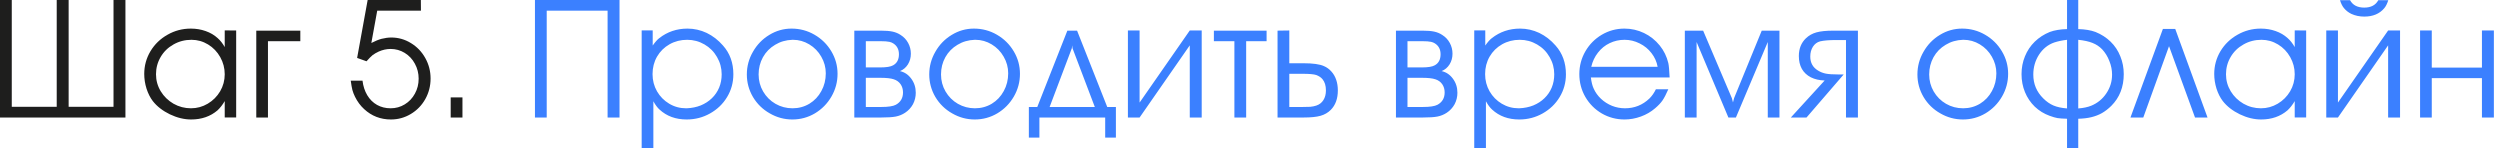
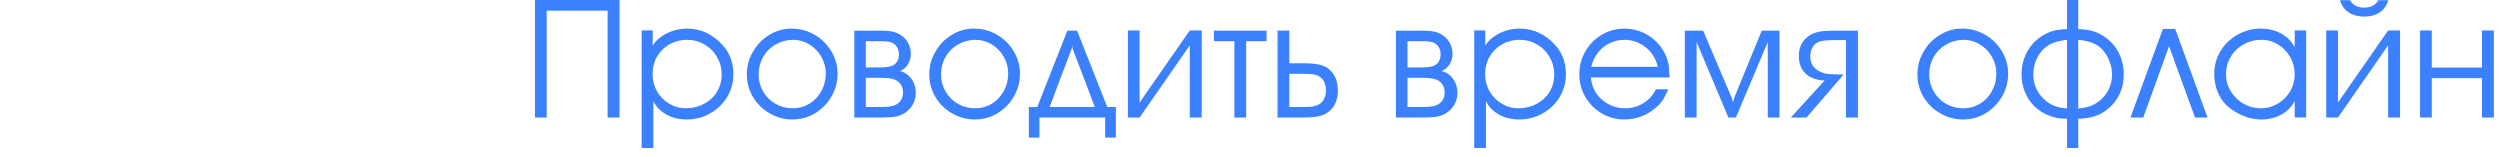
<svg xmlns="http://www.w3.org/2000/svg" width="239" height="15" viewBox="0 0 239 15" fill="none">
-   <path d="M11.992 11.234H0V0H1.125V10.211H5.422V0H6.562V10.211H10.852V0H11.992V11.234ZM22.578 2.914V11.227H21.484V9.664C21.281 10.013 21.052 10.307 20.797 10.547C20.115 11.13 19.273 11.422 18.273 11.422C17.607 11.422 16.93 11.258 16.242 10.93C15.555 10.596 15.01 10.175 14.609 9.664C14.359 9.336 14.159 8.94 14.008 8.477C13.862 8.008 13.789 7.539 13.789 7.07C13.789 6.289 13.987 5.565 14.383 4.898C14.784 4.232 15.328 3.706 16.016 3.32C16.698 2.93 17.44 2.734 18.242 2.734C18.742 2.734 19.213 2.812 19.656 2.969C20.104 3.125 20.49 3.352 20.812 3.648C21.062 3.867 21.287 4.151 21.484 4.5V2.906L22.578 2.914ZM18.305 3.805C17.68 3.805 17.107 3.953 16.586 4.25C16.065 4.542 15.656 4.94 15.359 5.445C15.062 5.951 14.914 6.503 14.914 7.102C14.914 7.685 15.065 8.227 15.367 8.727C15.669 9.221 16.076 9.617 16.586 9.914C17.102 10.206 17.659 10.352 18.258 10.352C18.831 10.352 19.365 10.206 19.859 9.914C20.359 9.617 20.755 9.221 21.047 8.727C21.338 8.227 21.484 7.685 21.484 7.102C21.484 6.518 21.341 5.971 21.055 5.461C20.768 4.951 20.38 4.547 19.891 4.25C19.401 3.953 18.872 3.805 18.305 3.805ZM25.617 11.234H24.5V2.93H28.711V3.938H25.617V11.234ZM34.141 5.539L35.148 0H40.234L40.242 1.023H36.062L35.5 4.109C35.875 3.917 36.2 3.784 36.477 3.711C36.815 3.628 37.125 3.586 37.406 3.586C38.078 3.586 38.703 3.763 39.281 4.117C39.859 4.466 40.318 4.943 40.656 5.547C40.995 6.151 41.164 6.805 41.164 7.508C41.164 8.216 40.995 8.872 40.656 9.477C40.318 10.075 39.857 10.55 39.273 10.898C38.69 11.247 38.057 11.422 37.375 11.422C36.38 11.422 35.526 11.091 34.812 10.43C34.458 10.107 34.167 9.714 33.938 9.25C33.828 9.026 33.745 8.81 33.688 8.602C33.635 8.393 33.583 8.096 33.531 7.711H34.656C34.719 8.237 34.87 8.701 35.109 9.102C35.349 9.503 35.661 9.812 36.047 10.031C36.432 10.245 36.865 10.352 37.344 10.352C37.839 10.352 38.289 10.227 38.695 9.977C39.107 9.727 39.43 9.385 39.664 8.953C39.904 8.521 40.023 8.044 40.023 7.523C40.023 7.008 39.904 6.531 39.664 6.094C39.43 5.656 39.104 5.31 38.688 5.055C38.276 4.805 37.828 4.68 37.344 4.68C36.958 4.68 36.578 4.763 36.203 4.93C35.969 5.039 35.773 5.154 35.617 5.273C35.466 5.398 35.273 5.594 35.039 5.859L34.141 5.539ZM43.086 11.234V9.312H44.211V11.234H43.086Z" fill="#1E1E1D" />
  <path d="M51.141 11.234V0H59.227V11.234H58.086V1.023H52.266V11.234H51.141ZM61.344 2.906H62.398V4.352C62.638 4.013 62.846 3.779 63.023 3.648C63.8 3.039 64.701 2.734 65.727 2.734C66.362 2.734 66.974 2.872 67.562 3.148C68.151 3.435 68.669 3.836 69.117 4.352C69.779 5.091 70.109 6.008 70.109 7.102C70.109 7.893 69.909 8.62 69.508 9.281C69.112 9.938 68.57 10.458 67.883 10.844C67.201 11.229 66.456 11.422 65.648 11.422C64.602 11.422 63.737 11.107 63.055 10.477C62.857 10.305 62.659 10.039 62.461 9.68V14.148H61.344V2.906ZM65.648 10.352C66.138 10.331 66.586 10.24 66.992 10.078C67.398 9.911 67.753 9.682 68.055 9.391C68.357 9.099 68.588 8.76 68.75 8.375C68.912 7.984 68.992 7.56 68.992 7.102C68.992 6.513 68.844 5.964 68.547 5.453C68.255 4.943 67.857 4.542 67.352 4.25C66.841 3.953 66.289 3.805 65.695 3.805C65.076 3.805 64.513 3.948 64.008 4.234C63.503 4.521 63.104 4.914 62.812 5.414C62.526 5.914 62.383 6.471 62.383 7.086C62.383 7.685 62.526 8.234 62.812 8.734C63.099 9.229 63.487 9.622 63.977 9.914C64.466 10.206 65.003 10.352 65.586 10.352H65.648ZM75.672 2.734C76.463 2.734 77.195 2.93 77.867 3.32C78.544 3.711 79.081 4.24 79.477 4.906C79.872 5.568 80.07 6.284 80.07 7.055C80.07 7.836 79.875 8.562 79.484 9.234C79.094 9.906 78.568 10.44 77.906 10.836C77.245 11.227 76.526 11.422 75.75 11.422C74.979 11.422 74.258 11.227 73.586 10.836C72.914 10.456 72.38 9.935 71.984 9.273C71.594 8.607 71.398 7.888 71.398 7.117C71.398 6.341 71.594 5.617 71.984 4.945C72.37 4.268 72.891 3.732 73.547 3.336C74.203 2.935 74.912 2.734 75.672 2.734ZM75.75 3.805C75.141 3.826 74.591 3.984 74.102 4.281C73.607 4.573 73.219 4.969 72.938 5.469C72.662 5.969 72.523 6.518 72.523 7.117C72.523 7.706 72.667 8.247 72.953 8.742C73.245 9.242 73.638 9.635 74.133 9.922C74.633 10.208 75.177 10.352 75.766 10.352C76.354 10.352 76.893 10.206 77.383 9.914C77.867 9.617 78.247 9.214 78.523 8.703C78.805 8.193 78.945 7.628 78.945 7.008C78.945 6.445 78.802 5.917 78.516 5.422C78.234 4.927 77.852 4.534 77.367 4.242C76.883 3.951 76.365 3.805 75.812 3.805H75.75ZM81.672 11.234V2.93H84.219C84.677 2.93 85.049 2.961 85.336 3.023C85.622 3.086 85.878 3.193 86.102 3.344C86.409 3.536 86.648 3.792 86.82 4.109C86.992 4.427 87.078 4.768 87.078 5.133C87.078 5.513 86.984 5.854 86.797 6.156C86.609 6.453 86.357 6.667 86.039 6.797C86.477 6.896 86.836 7.138 87.117 7.523C87.404 7.909 87.547 8.357 87.547 8.867C87.547 9.258 87.458 9.622 87.281 9.961C87.094 10.3 86.841 10.573 86.523 10.781C86.253 10.958 85.958 11.078 85.641 11.141C85.328 11.203 84.859 11.234 84.234 11.234H81.672ZM82.773 10.227H84.25C84.917 10.227 85.38 10.156 85.641 10.016C86.099 9.766 86.328 9.372 86.328 8.836C86.328 8.534 86.25 8.271 86.094 8.047C85.938 7.823 85.719 7.667 85.438 7.578C85.162 7.484 84.729 7.438 84.141 7.438H82.773V10.227ZM82.773 6.445H84.156C84.74 6.445 85.148 6.378 85.383 6.242C85.753 6.039 85.938 5.688 85.938 5.188C85.938 4.719 85.753 4.37 85.383 4.141C85.284 4.078 85.167 4.031 85.031 4C84.838 3.958 84.562 3.938 84.203 3.938H82.773V6.445ZM93.109 2.734C93.901 2.734 94.633 2.93 95.305 3.32C95.982 3.711 96.518 4.24 96.914 4.906C97.31 5.568 97.508 6.284 97.508 7.055C97.508 7.836 97.312 8.562 96.922 9.234C96.531 9.906 96.005 10.44 95.344 10.836C94.682 11.227 93.963 11.422 93.188 11.422C92.417 11.422 91.695 11.227 91.023 10.836C90.352 10.456 89.818 9.935 89.422 9.273C89.031 8.607 88.836 7.888 88.836 7.117C88.836 6.341 89.031 5.617 89.422 4.945C89.807 4.268 90.328 3.732 90.984 3.336C91.641 2.935 92.349 2.734 93.109 2.734ZM93.188 3.805C92.578 3.826 92.029 3.984 91.539 4.281C91.044 4.573 90.656 4.969 90.375 5.469C90.099 5.969 89.961 6.518 89.961 7.117C89.961 7.706 90.104 8.247 90.391 8.742C90.682 9.242 91.076 9.635 91.57 9.922C92.07 10.208 92.615 10.352 93.203 10.352C93.792 10.352 94.331 10.206 94.82 9.914C95.305 9.617 95.685 9.214 95.961 8.703C96.242 8.193 96.383 7.628 96.383 7.008C96.383 6.445 96.24 5.917 95.953 5.422C95.672 4.927 95.289 4.534 94.805 4.242C94.32 3.951 93.802 3.805 93.25 3.805H93.188ZM105.656 11.234H99.367V13.156H98.359V10.227H99.164L102.039 2.93H102.969L105.852 10.227H106.68V13.156H105.656V11.234ZM104.664 10.227L102.531 4.609L102.5 4.336L102.469 4.609L100.344 10.227H104.664ZM108.945 9.805L113.742 2.914H114.883V11.234H113.742V4.336L108.945 11.234H107.828V2.914H108.945V9.805ZM118.008 11.234V3.938H116.047V2.93H121.086V3.938H119.133V11.234H118.008ZM122.133 11.234V2.93L123.258 2.914V6.047H124.617C125.518 6.047 126.169 6.138 126.57 6.32C126.841 6.435 127.078 6.607 127.281 6.836C127.484 7.06 127.638 7.326 127.742 7.633C127.846 7.94 127.898 8.276 127.898 8.641C127.898 9.427 127.674 10.047 127.227 10.5C126.956 10.771 126.628 10.961 126.242 11.07C125.857 11.18 125.315 11.234 124.617 11.234H122.133ZM123.258 7.055V10.227H124.266H124.539C124.784 10.216 125.023 10.211 125.258 10.211C125.477 10.19 125.669 10.151 125.836 10.094C126.133 9.995 126.359 9.82 126.516 9.57C126.677 9.32 126.758 9.01 126.758 8.641C126.758 8.188 126.648 7.831 126.43 7.57C126.294 7.404 126.096 7.271 125.836 7.172C125.602 7.094 125.169 7.055 124.539 7.055H124.266H123.258ZM133.453 11.234V2.93H136C136.458 2.93 136.831 2.961 137.117 3.023C137.404 3.086 137.659 3.193 137.883 3.344C138.19 3.536 138.43 3.792 138.602 4.109C138.773 4.427 138.859 4.768 138.859 5.133C138.859 5.513 138.766 5.854 138.578 6.156C138.391 6.453 138.138 6.667 137.82 6.797C138.258 6.896 138.617 7.138 138.898 7.523C139.185 7.909 139.328 8.357 139.328 8.867C139.328 9.258 139.24 9.622 139.062 9.961C138.875 10.3 138.622 10.573 138.305 10.781C138.034 10.958 137.74 11.078 137.422 11.141C137.109 11.203 136.641 11.234 136.016 11.234H133.453ZM134.555 10.227H136.031C136.698 10.227 137.161 10.156 137.422 10.016C137.88 9.766 138.109 9.372 138.109 8.836C138.109 8.534 138.031 8.271 137.875 8.047C137.719 7.823 137.5 7.667 137.219 7.578C136.943 7.484 136.51 7.438 135.922 7.438H134.555V10.227ZM134.555 6.445H135.938C136.521 6.445 136.93 6.378 137.164 6.242C137.534 6.039 137.719 5.688 137.719 5.188C137.719 4.719 137.534 4.37 137.164 4.141C137.065 4.078 136.948 4.031 136.812 4C136.62 3.958 136.344 3.938 135.984 3.938H134.555V6.445ZM140.938 2.906H141.992V4.352C142.232 4.013 142.44 3.779 142.617 3.648C143.393 3.039 144.294 2.734 145.32 2.734C145.956 2.734 146.568 2.872 147.156 3.148C147.745 3.435 148.263 3.836 148.711 4.352C149.372 5.091 149.703 6.008 149.703 7.102C149.703 7.893 149.503 8.62 149.102 9.281C148.706 9.938 148.164 10.458 147.477 10.844C146.794 11.229 146.049 11.422 145.242 11.422C144.195 11.422 143.331 11.107 142.648 10.477C142.451 10.305 142.253 10.039 142.055 9.68V14.148H140.938V2.906ZM145.242 10.352C145.732 10.331 146.18 10.24 146.586 10.078C146.992 9.911 147.346 9.682 147.648 9.391C147.951 9.099 148.182 8.76 148.344 8.375C148.505 7.984 148.586 7.56 148.586 7.102C148.586 6.513 148.438 5.964 148.141 5.453C147.849 4.943 147.451 4.542 146.945 4.25C146.435 3.953 145.883 3.805 145.289 3.805C144.669 3.805 144.107 3.948 143.602 4.234C143.096 4.521 142.698 4.914 142.406 5.414C142.12 5.914 141.977 6.471 141.977 7.086C141.977 7.685 142.12 8.234 142.406 8.734C142.693 9.229 143.081 9.622 143.57 9.914C144.06 10.206 144.596 10.352 145.18 10.352H145.242ZM159.617 7.406H152.086C152.143 7.854 152.232 8.206 152.352 8.461C152.513 8.826 152.747 9.154 153.055 9.445C153.362 9.732 153.714 9.956 154.109 10.117C154.505 10.273 154.917 10.352 155.344 10.352C156.25 10.352 157.029 10.042 157.68 9.422C157.924 9.182 158.133 8.885 158.305 8.531H159.492C159.284 9.01 159.096 9.37 158.93 9.609C158.763 9.849 158.529 10.096 158.227 10.352C157.836 10.69 157.383 10.953 156.867 11.141C156.352 11.328 155.833 11.422 155.312 11.422C154.526 11.422 153.802 11.232 153.141 10.852C152.479 10.466 151.953 9.94 151.562 9.273C151.177 8.607 150.984 7.878 150.984 7.086C150.984 6.299 151.177 5.573 151.562 4.906C151.948 4.24 152.471 3.711 153.133 3.32C153.799 2.93 154.521 2.734 155.297 2.734C155.953 2.734 156.576 2.875 157.164 3.156C157.753 3.438 158.255 3.836 158.672 4.352C159.068 4.841 159.341 5.401 159.492 6.031C159.544 6.266 159.586 6.724 159.617 7.406ZM152.125 6.383H158.469C158.385 5.909 158.19 5.474 157.883 5.078C157.581 4.682 157.201 4.372 156.742 4.148C156.289 3.919 155.812 3.805 155.312 3.805C154.802 3.805 154.326 3.911 153.883 4.125C153.445 4.333 153.073 4.635 152.766 5.031C152.458 5.422 152.245 5.872 152.125 6.383ZM161.07 11.234V2.93H162.82L165.57 9.391L165.672 9.789L165.781 9.375L168.422 2.93H170.117V11.234H169V4.016L165.953 11.234H165.234L162.195 4.016V11.234H161.07ZM171.203 11.234L174.438 7.695C173.932 7.68 173.492 7.578 173.117 7.391C172.742 7.198 172.456 6.93 172.258 6.586C172.065 6.237 171.969 5.828 171.969 5.359C171.969 4.661 172.193 4.096 172.641 3.664C172.922 3.393 173.26 3.203 173.656 3.094C174.052 2.984 174.589 2.93 175.266 2.93H177.617V11.234H176.477V3.828H175.516C174.87 3.828 174.365 3.87 174 3.953C173.714 4.031 173.484 4.203 173.312 4.469C173.146 4.734 173.062 5.047 173.062 5.406C173.062 6.005 173.312 6.453 173.812 6.75C174.042 6.891 174.289 6.987 174.555 7.039C174.82 7.091 175.208 7.117 175.719 7.117H176.258L172.703 11.234H171.203ZM187.578 2.734C188.37 2.734 189.102 2.93 189.773 3.32C190.451 3.711 190.987 4.24 191.383 4.906C191.779 5.568 191.977 6.284 191.977 7.055C191.977 7.836 191.781 8.562 191.391 9.234C191 9.906 190.474 10.44 189.812 10.836C189.151 11.227 188.432 11.422 187.656 11.422C186.885 11.422 186.164 11.227 185.492 10.836C184.82 10.456 184.286 9.935 183.891 9.273C183.5 8.607 183.305 7.888 183.305 7.117C183.305 6.341 183.5 5.617 183.891 4.945C184.276 4.268 184.797 3.732 185.453 3.336C186.109 2.935 186.818 2.734 187.578 2.734ZM187.656 3.805C187.047 3.826 186.497 3.984 186.008 4.281C185.513 4.573 185.125 4.969 184.844 5.469C184.568 5.969 184.43 6.518 184.43 7.117C184.43 7.706 184.573 8.247 184.859 8.742C185.151 9.242 185.544 9.635 186.039 9.922C186.539 10.208 187.083 10.352 187.672 10.352C188.26 10.352 188.799 10.206 189.289 9.914C189.773 9.617 190.154 9.214 190.43 8.703C190.711 8.193 190.852 7.628 190.852 7.008C190.852 6.445 190.708 5.917 190.422 5.422C190.141 4.927 189.758 4.534 189.273 4.242C188.789 3.951 188.271 3.805 187.719 3.805H187.656ZM198.68 0V2.781C199.326 2.797 199.875 2.888 200.328 3.055C200.885 3.279 201.367 3.589 201.773 3.984C202.18 4.38 202.49 4.846 202.703 5.383C202.922 5.914 203.031 6.482 203.031 7.086C203.031 8.315 202.633 9.328 201.836 10.125C201.549 10.406 201.253 10.635 200.945 10.812C200.638 10.984 200.299 11.115 199.93 11.203C199.565 11.292 199.148 11.341 198.68 11.352V14.148H197.609V11.352C197.198 11.341 196.893 11.32 196.695 11.289C196.492 11.253 196.242 11.18 195.945 11.07C195.409 10.878 194.935 10.586 194.523 10.195C194.117 9.799 193.805 9.336 193.586 8.805C193.367 8.273 193.258 7.701 193.258 7.086C193.258 6.482 193.367 5.914 193.586 5.383C193.805 4.846 194.117 4.38 194.523 3.984C194.93 3.589 195.409 3.279 195.961 3.055C196.414 2.888 196.964 2.797 197.609 2.781V0H198.68ZM197.609 3.805C197.151 3.857 196.742 3.943 196.383 4.062C195.784 4.271 195.299 4.659 194.93 5.227C194.565 5.794 194.383 6.43 194.383 7.133C194.383 8.023 194.701 8.781 195.336 9.406C195.643 9.714 195.969 9.94 196.312 10.086C196.656 10.232 197.089 10.325 197.609 10.367V3.805ZM198.68 3.805V10.367C199.164 10.331 199.576 10.245 199.914 10.109C200.523 9.859 201.008 9.464 201.367 8.922C201.732 8.38 201.914 7.784 201.914 7.133C201.914 6.695 201.828 6.263 201.656 5.836C201.49 5.404 201.26 5.031 200.969 4.719C200.708 4.448 200.398 4.242 200.039 4.102C199.685 3.961 199.232 3.862 198.68 3.805ZM207.953 2.766L211.039 11.234H209.844L207.359 4.414L204.898 11.234H203.672L206.773 2.766H207.953ZM220.469 2.914V11.227H219.375V9.664C219.172 10.013 218.943 10.307 218.688 10.547C218.005 11.13 217.164 11.422 216.164 11.422C215.497 11.422 214.82 11.258 214.133 10.93C213.445 10.596 212.901 10.175 212.5 9.664C212.25 9.336 212.049 8.94 211.898 8.477C211.753 8.008 211.68 7.539 211.68 7.07C211.68 6.289 211.878 5.565 212.273 4.898C212.674 4.232 213.219 3.706 213.906 3.32C214.589 2.93 215.331 2.734 216.133 2.734C216.633 2.734 217.104 2.812 217.547 2.969C217.995 3.125 218.38 3.352 218.703 3.648C218.953 3.867 219.177 4.151 219.375 4.5V2.906L220.469 2.914ZM216.195 3.805C215.57 3.805 214.997 3.953 214.477 4.25C213.956 4.542 213.547 4.94 213.25 5.445C212.953 5.951 212.805 6.503 212.805 7.102C212.805 7.685 212.956 8.227 213.258 8.727C213.56 9.221 213.966 9.617 214.477 9.914C214.992 10.206 215.549 10.352 216.148 10.352C216.721 10.352 217.255 10.206 217.75 9.914C218.25 9.617 218.646 9.221 218.938 8.727C219.229 8.227 219.375 7.685 219.375 7.102C219.375 6.518 219.232 5.971 218.945 5.461C218.659 4.951 218.271 4.547 217.781 4.25C217.292 3.953 216.763 3.805 216.195 3.805ZM223.508 9.805L228.305 2.914H229.445V11.234H228.305V4.336L223.508 11.234H222.391V2.914H223.508V9.805ZM223.703 0.016H224.664C224.919 0.49 225.372 0.727 226.023 0.727C226.664 0.727 227.112 0.49 227.367 0.016H228.32C228.216 0.349 228.089 0.604 227.938 0.781C227.49 1.318 226.852 1.586 226.023 1.586C225.576 1.586 225.164 1.5 224.789 1.328C224.518 1.198 224.284 1.016 224.086 0.781C223.935 0.604 223.807 0.349 223.703 0.016ZM232.477 6.461H237.273V2.914H238.414V11.234H237.273V7.469H232.477V11.234H231.359V2.914H232.477V6.461Z" fill="#3B80FF" />
</svg>